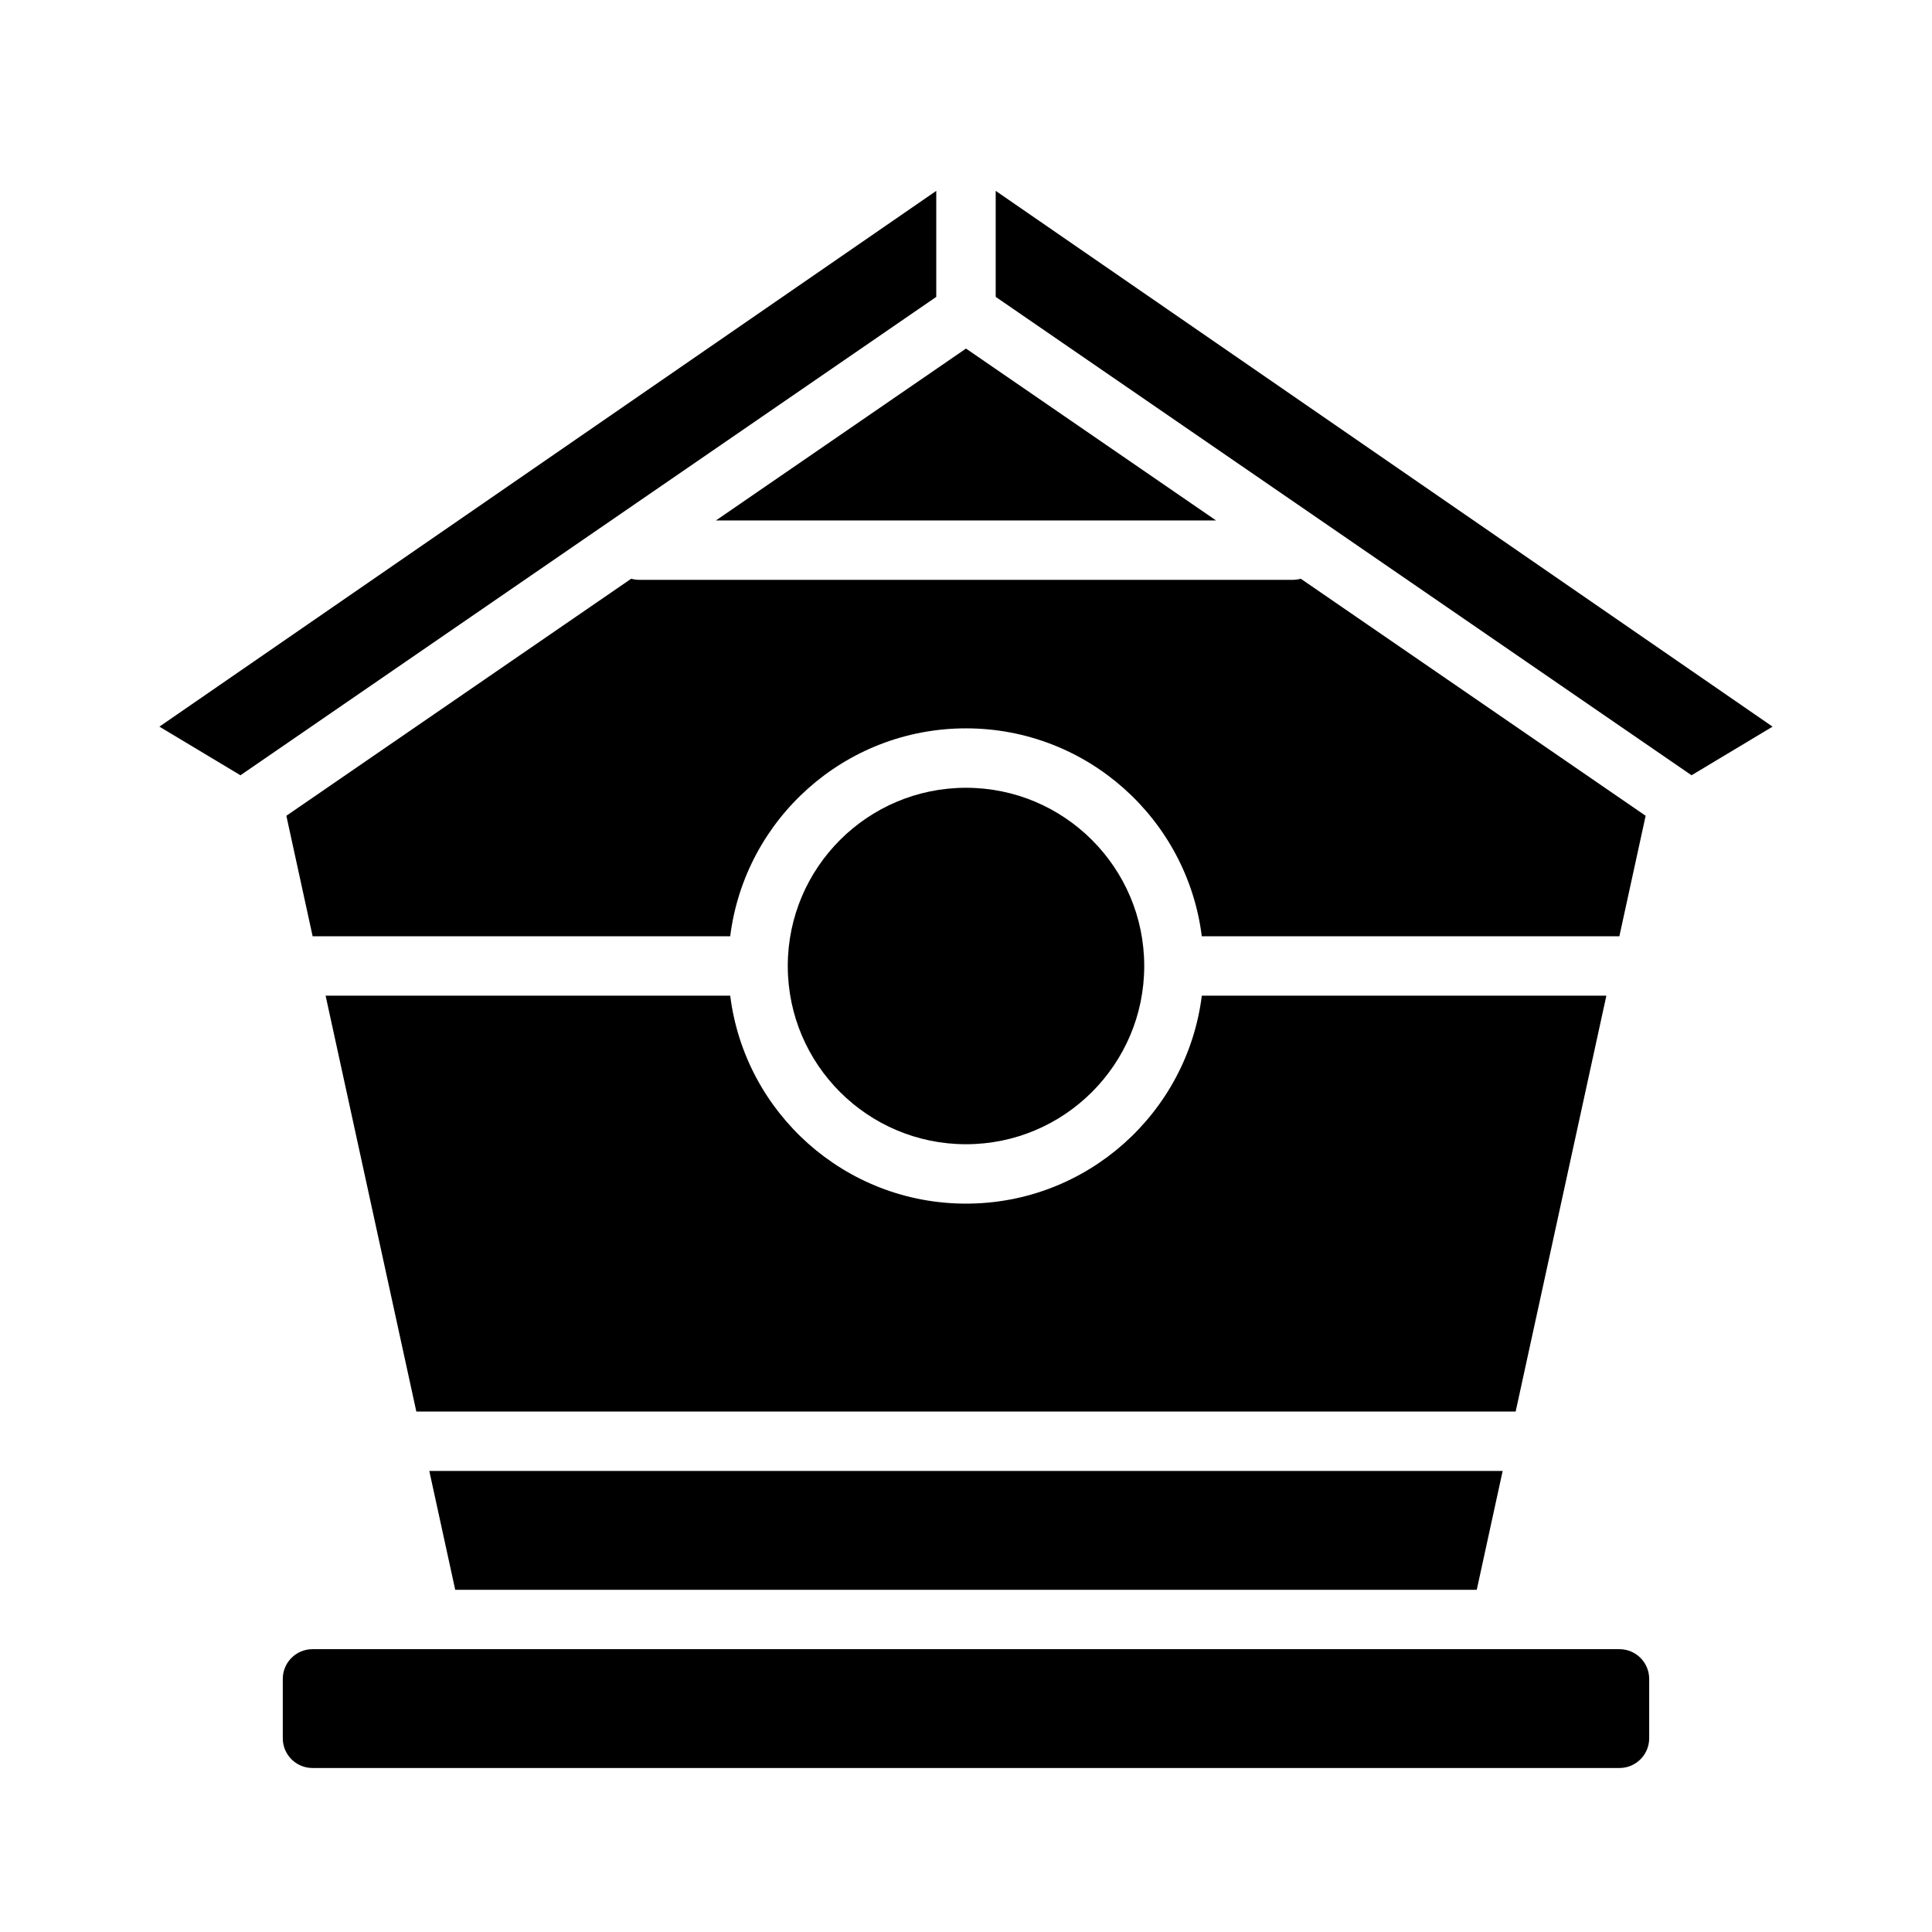
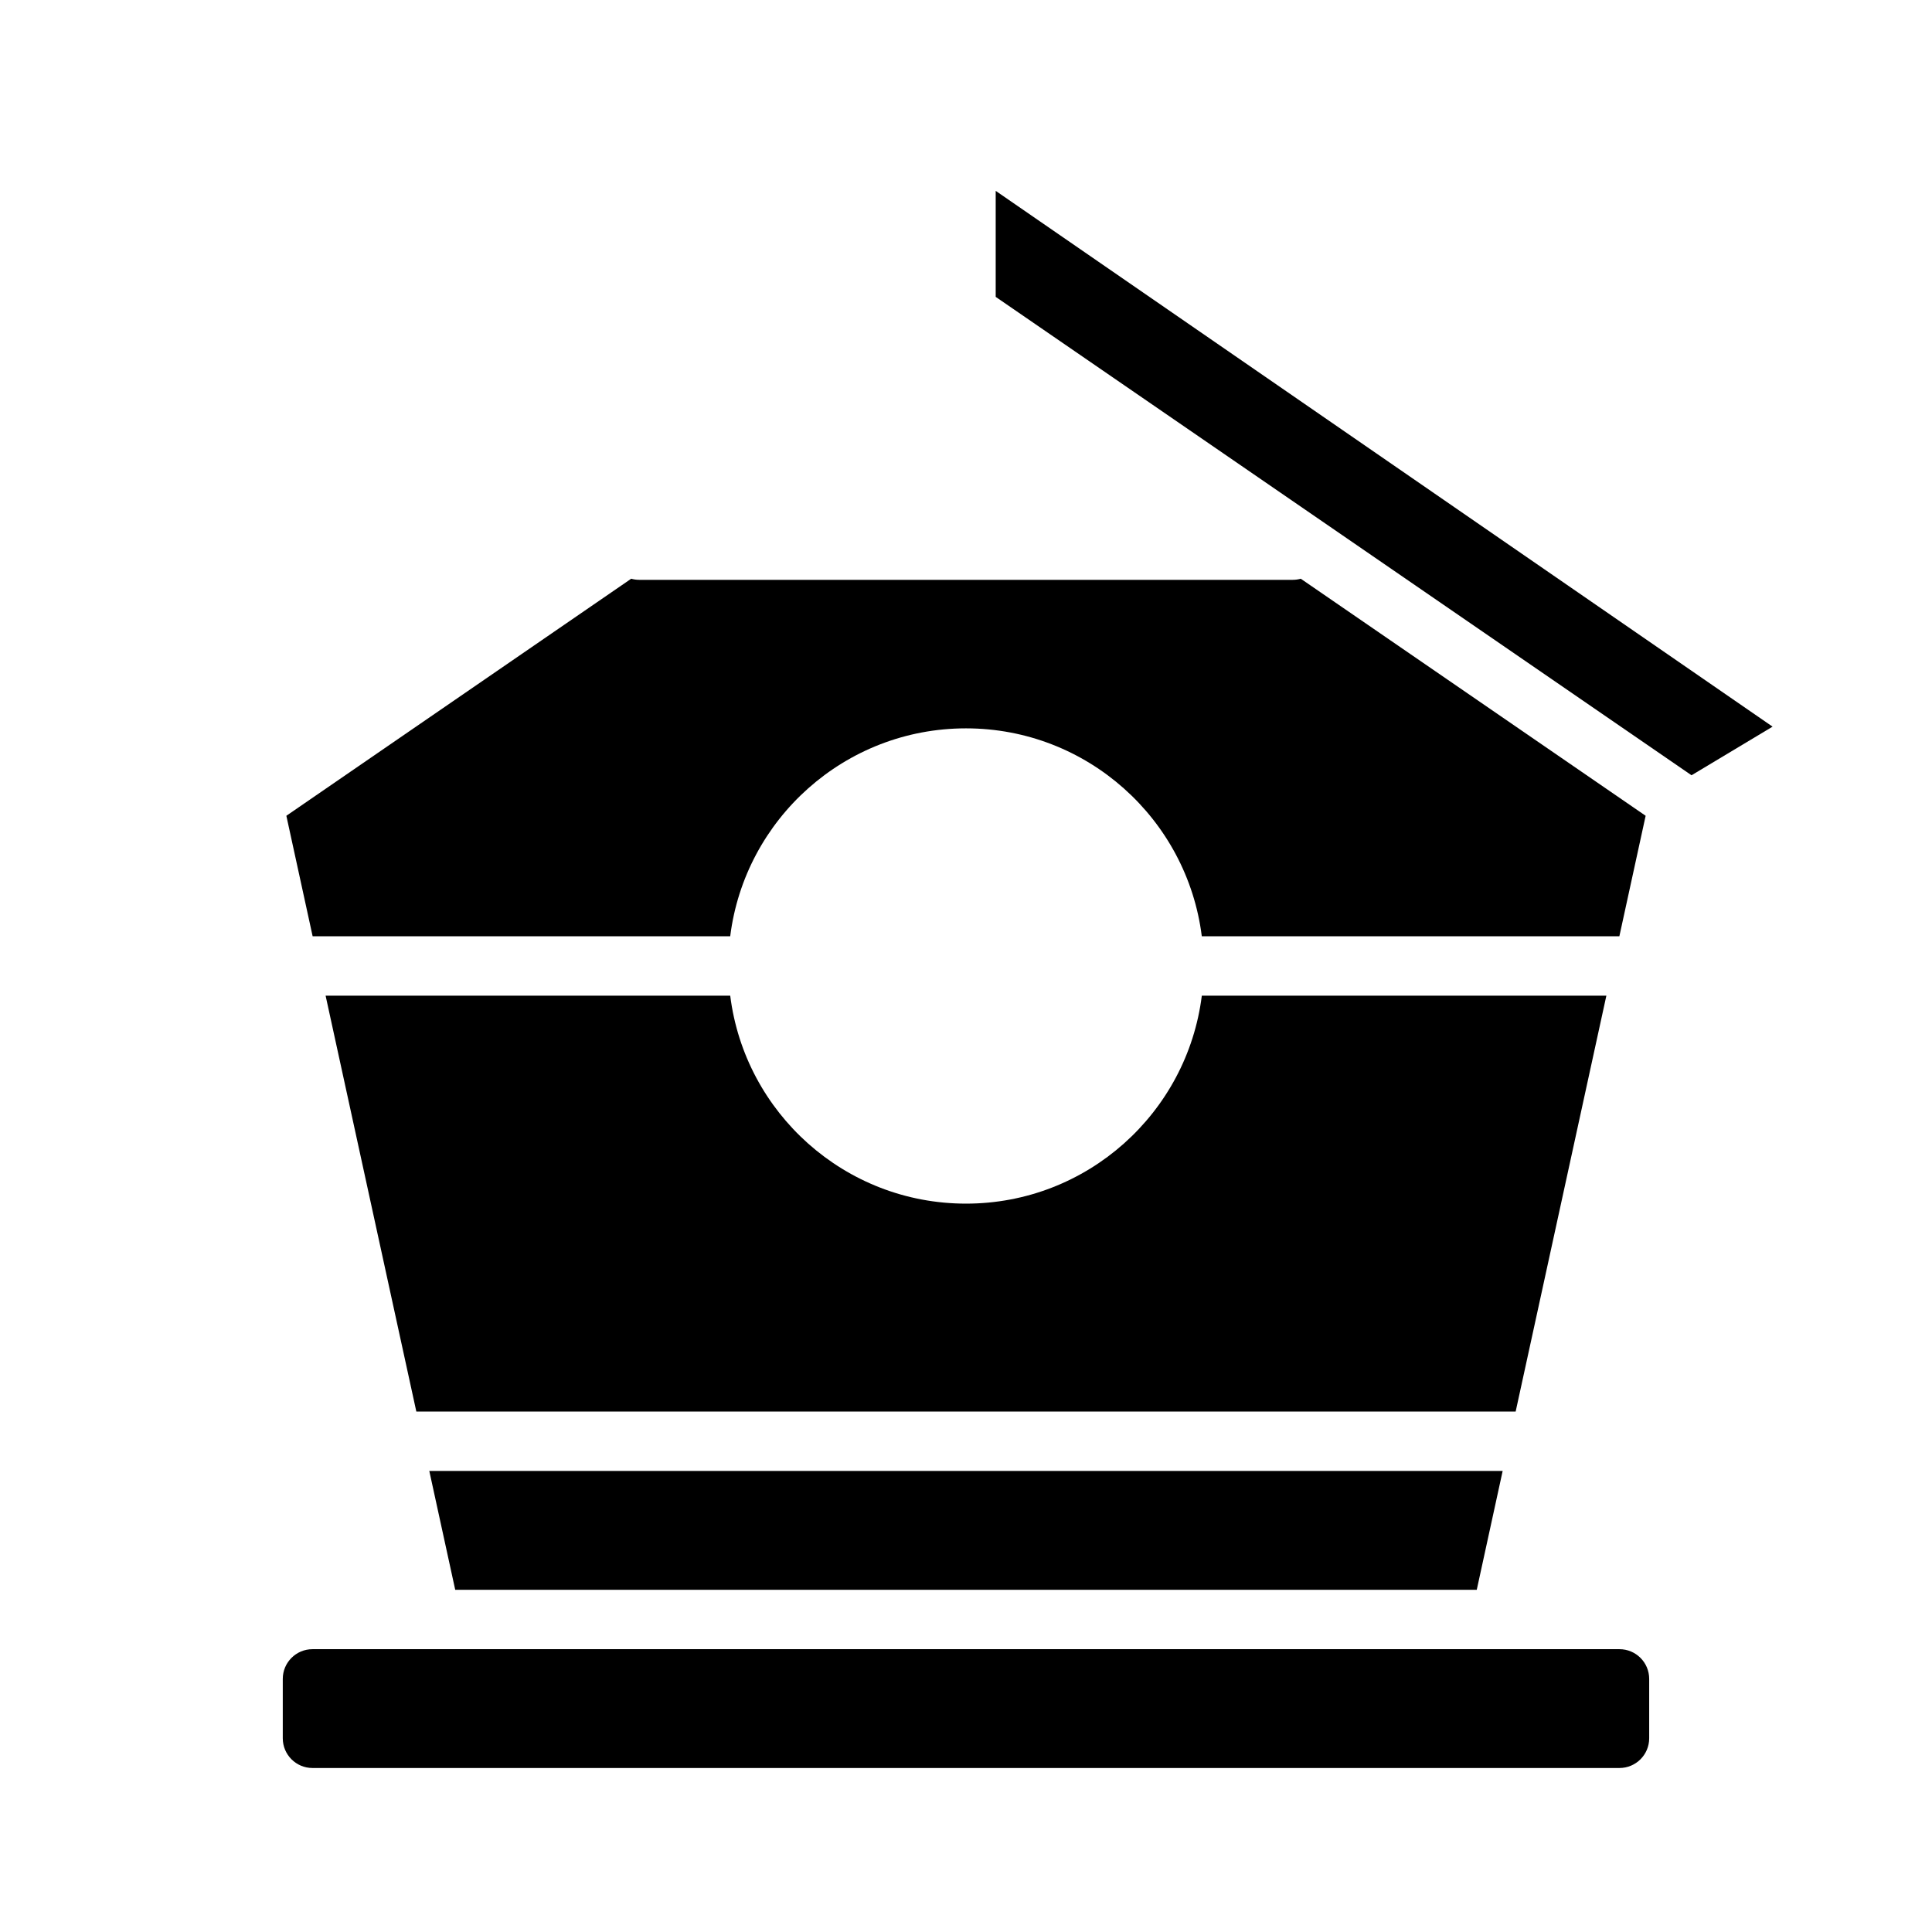
<svg xmlns="http://www.w3.org/2000/svg" fill="#000000" width="800px" height="800px" version="1.1" viewBox="144 144 512 512">
  <g fill-rule="evenodd">
    <path d="m573.18 581.05h-346.37c-4.344 0-7.871 3.527-7.871 7.871v15.746c0 4.344 3.527 7.871 7.871 7.871h346.37c4.344 0 7.871-3.527 7.871-7.871v-15.746c0-4.344-3.527-7.871-7.871-7.871z" />
    <path d="m257.77 533.82 6.867 31.488h270.72l6.863-31.488z" />
    <path d="m337.51 407.87h-107.22l24.043 110.21h291.33l24.039-110.21h-107.21c-3.883 31.047-30.395 55.105-62.488 55.105-32.098 0-58.609-24.059-62.488-55.105z" />
-     <path d="m352.77 400.12c0.062 26.016 21.199 47.113 47.234 47.113 26.062 0 47.23-21.168 47.23-47.23 0-26.066-21.168-47.234-47.23-47.234-26.035 0-47.172 21.098-47.234 47.113z" />
    <path d="m488.72 297.37c-0.676 0.188-1.391 0.293-2.133 0.293h-173.18c-0.738 0-1.457-0.105-2.133-0.293l-91.387 62.82 6.965 31.934h110.66c3.879-31.047 30.391-55.102 62.488-55.102 32.094 0 58.605 24.055 62.488 55.102h110.66l6.965-31.934z" />
    <path d="m407.87 194.58v28.094l184.4 126.78 21.48-12.887z" />
-     <path d="m186.24 336.57 21.48 12.887 184.4-126.78v-28.094z" />
-     <path d="m333.74 281.92h132.52l-66.258-45.547z" />
  </g>
</svg>